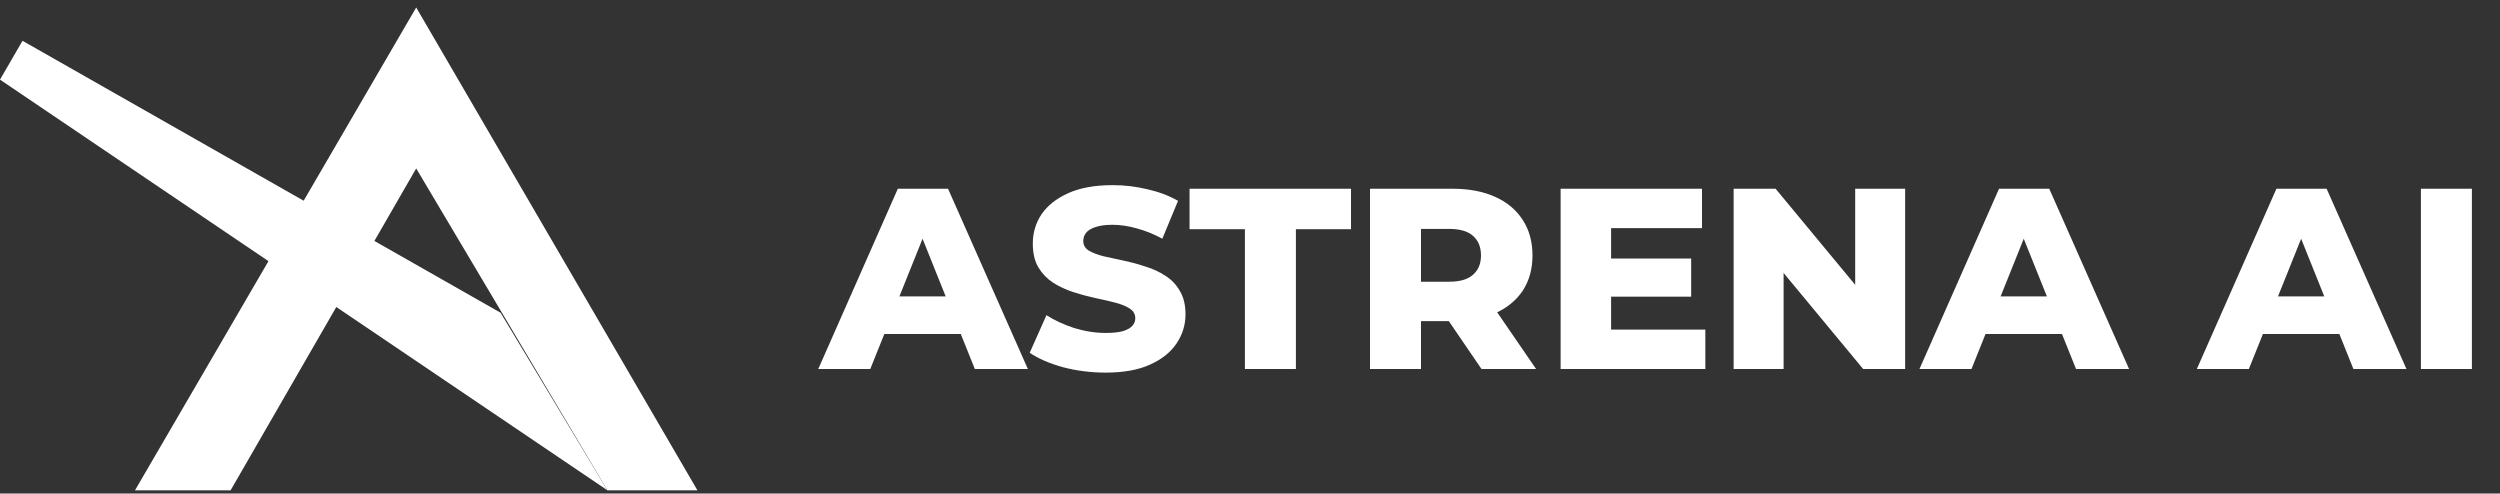
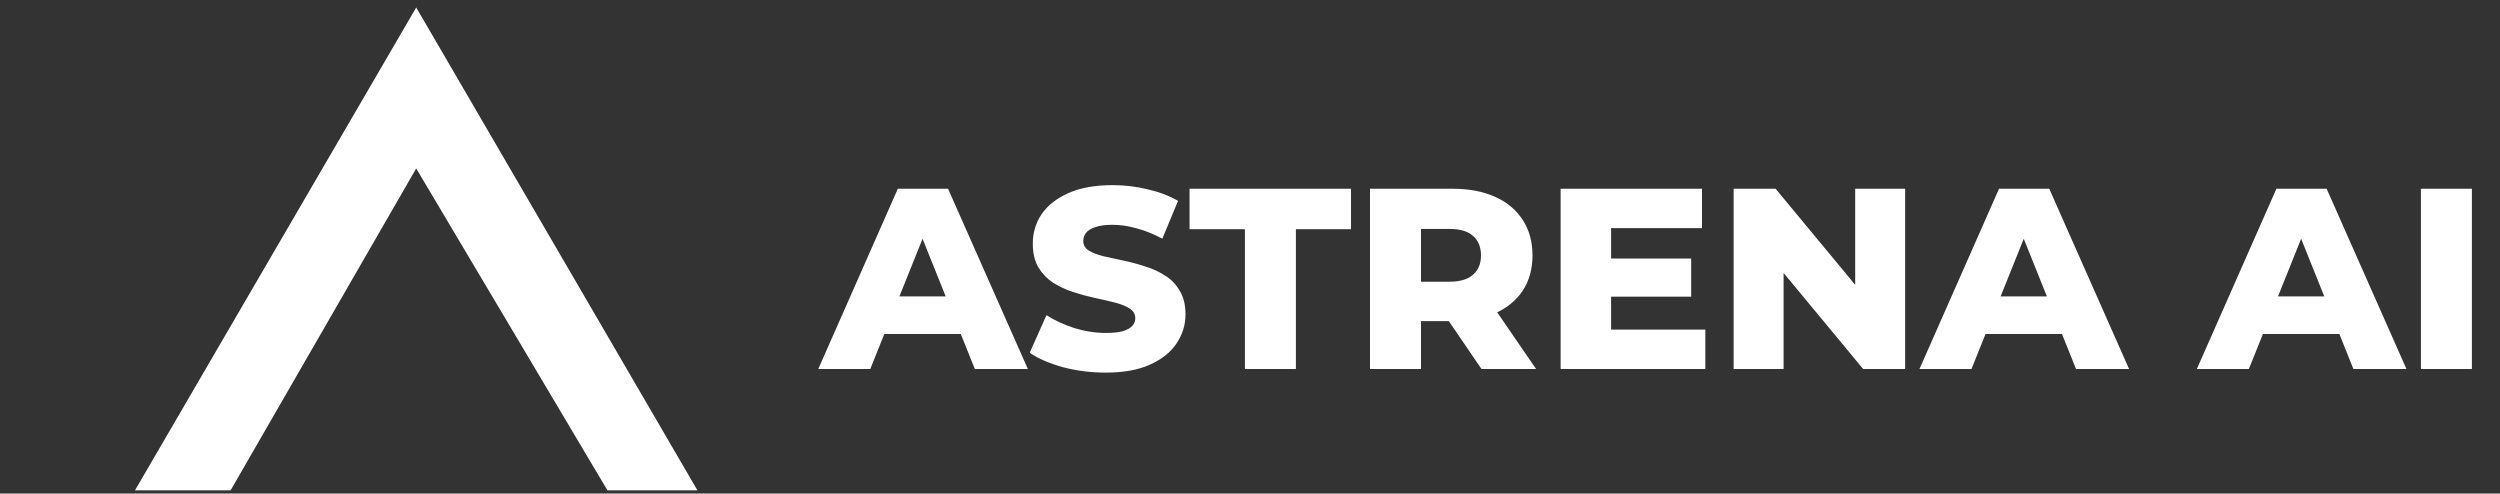
<svg xmlns="http://www.w3.org/2000/svg" width="233" height="46" viewBox="0 0 233 46" fill="none">
  <rect x="0" y="0" width="233" height="46" fill="#333333" stroke="none" />
  <path d="M38.79 0.698L12.581 45.698H21.492L38.79 15.698L56.613 45.698H65L38.79 0.698Z" fill="white" />
-   <path d="M56.613 45.698L46.653 29.146L2.097 3.801L0 7.422L56.613 45.698Z" fill="white" />
  <path d="M76.262 34.391L83.678 17.591H88.358L95.798 34.391H90.854L85.046 19.919H86.918L81.11 34.391H76.262ZM80.318 31.127L81.542 27.623H89.75L90.974 31.127H80.318ZM103.049 34.727C101.673 34.727 100.345 34.559 99.065 34.223C97.801 33.871 96.769 33.423 95.969 32.879L97.529 29.375C98.281 29.855 99.145 30.255 100.121 30.575C101.113 30.879 102.097 31.031 103.073 31.031C103.729 31.031 104.257 30.975 104.657 30.863C105.057 30.735 105.345 30.575 105.521 30.383C105.713 30.175 105.809 29.935 105.809 29.663C105.809 29.279 105.633 28.975 105.281 28.751C104.929 28.527 104.473 28.343 103.913 28.199C103.353 28.055 102.729 27.911 102.041 27.767C101.369 27.623 100.689 27.439 100.001 27.215C99.329 26.991 98.713 26.703 98.153 26.351C97.593 25.983 97.137 25.511 96.785 24.935C96.433 24.343 96.257 23.599 96.257 22.703C96.257 21.695 96.529 20.783 97.073 19.967C97.633 19.151 98.465 18.495 99.569 17.999C100.673 17.503 102.049 17.255 103.697 17.255C104.801 17.255 105.881 17.383 106.937 17.639C108.009 17.879 108.961 18.239 109.793 18.719L108.329 22.247C107.529 21.815 106.737 21.495 105.953 21.287C105.169 21.063 104.409 20.951 103.673 20.951C103.017 20.951 102.489 21.023 102.089 21.167C101.689 21.295 101.401 21.471 101.225 21.695C101.049 21.919 100.961 22.175 100.961 22.463C100.961 22.831 101.129 23.127 101.465 23.351C101.817 23.559 102.273 23.735 102.833 23.879C103.409 24.007 104.033 24.143 104.705 24.287C105.393 24.431 106.073 24.615 106.745 24.839C107.433 25.047 108.057 25.335 108.617 25.703C109.177 26.055 109.625 26.527 109.961 27.119C110.313 27.695 110.489 28.423 110.489 29.303C110.489 30.279 110.209 31.183 109.649 32.015C109.105 32.831 108.281 33.487 107.177 33.983C106.089 34.479 104.713 34.727 103.049 34.727ZM116.026 34.391V21.359H110.866V17.591H125.914V21.359H120.778V34.391H116.026ZM127.684 34.391V17.591H135.364C136.9 17.591 138.22 17.839 139.324 18.335C140.444 18.831 141.308 19.551 141.916 20.495C142.524 21.423 142.828 22.527 142.828 23.807C142.828 25.071 142.524 26.167 141.916 27.095C141.308 28.007 140.444 28.711 139.324 29.207C138.22 29.687 136.9 29.927 135.364 29.927H130.324L132.436 27.935V34.391H127.684ZM138.076 34.391L133.9 28.271H138.964L143.164 34.391H138.076ZM132.436 28.439L130.324 26.255H135.076C136.068 26.255 136.804 26.039 137.284 25.607C137.78 25.175 138.028 24.575 138.028 23.807C138.028 23.023 137.78 22.415 137.284 21.983C136.804 21.551 136.068 21.335 135.076 21.335H130.324L132.436 19.151V28.439ZM149.818 24.095H157.618V27.647H149.818V24.095ZM150.154 30.719H158.938V34.391H145.45V17.591H158.626V21.263H150.154V30.719ZM161.575 34.391V17.591H165.487L174.751 28.775H172.903V17.591H177.559V34.391H173.647L164.383 23.207H166.231V34.391H161.575ZM178.894 34.391L186.31 17.591H190.99L198.43 34.391H193.486L187.678 19.919H189.55L183.742 34.391H178.894ZM182.95 31.127L184.174 27.623H192.382L193.606 31.127H182.95ZM204.746 34.391L212.162 17.591H216.842L224.282 34.391H219.338L213.53 19.919H215.402L209.594 34.391H204.746ZM208.802 31.127L210.026 27.623H218.234L219.458 31.127H208.802ZM225.629 34.391V17.591H230.381V34.391H225.629Z" fill="white" />
</svg>